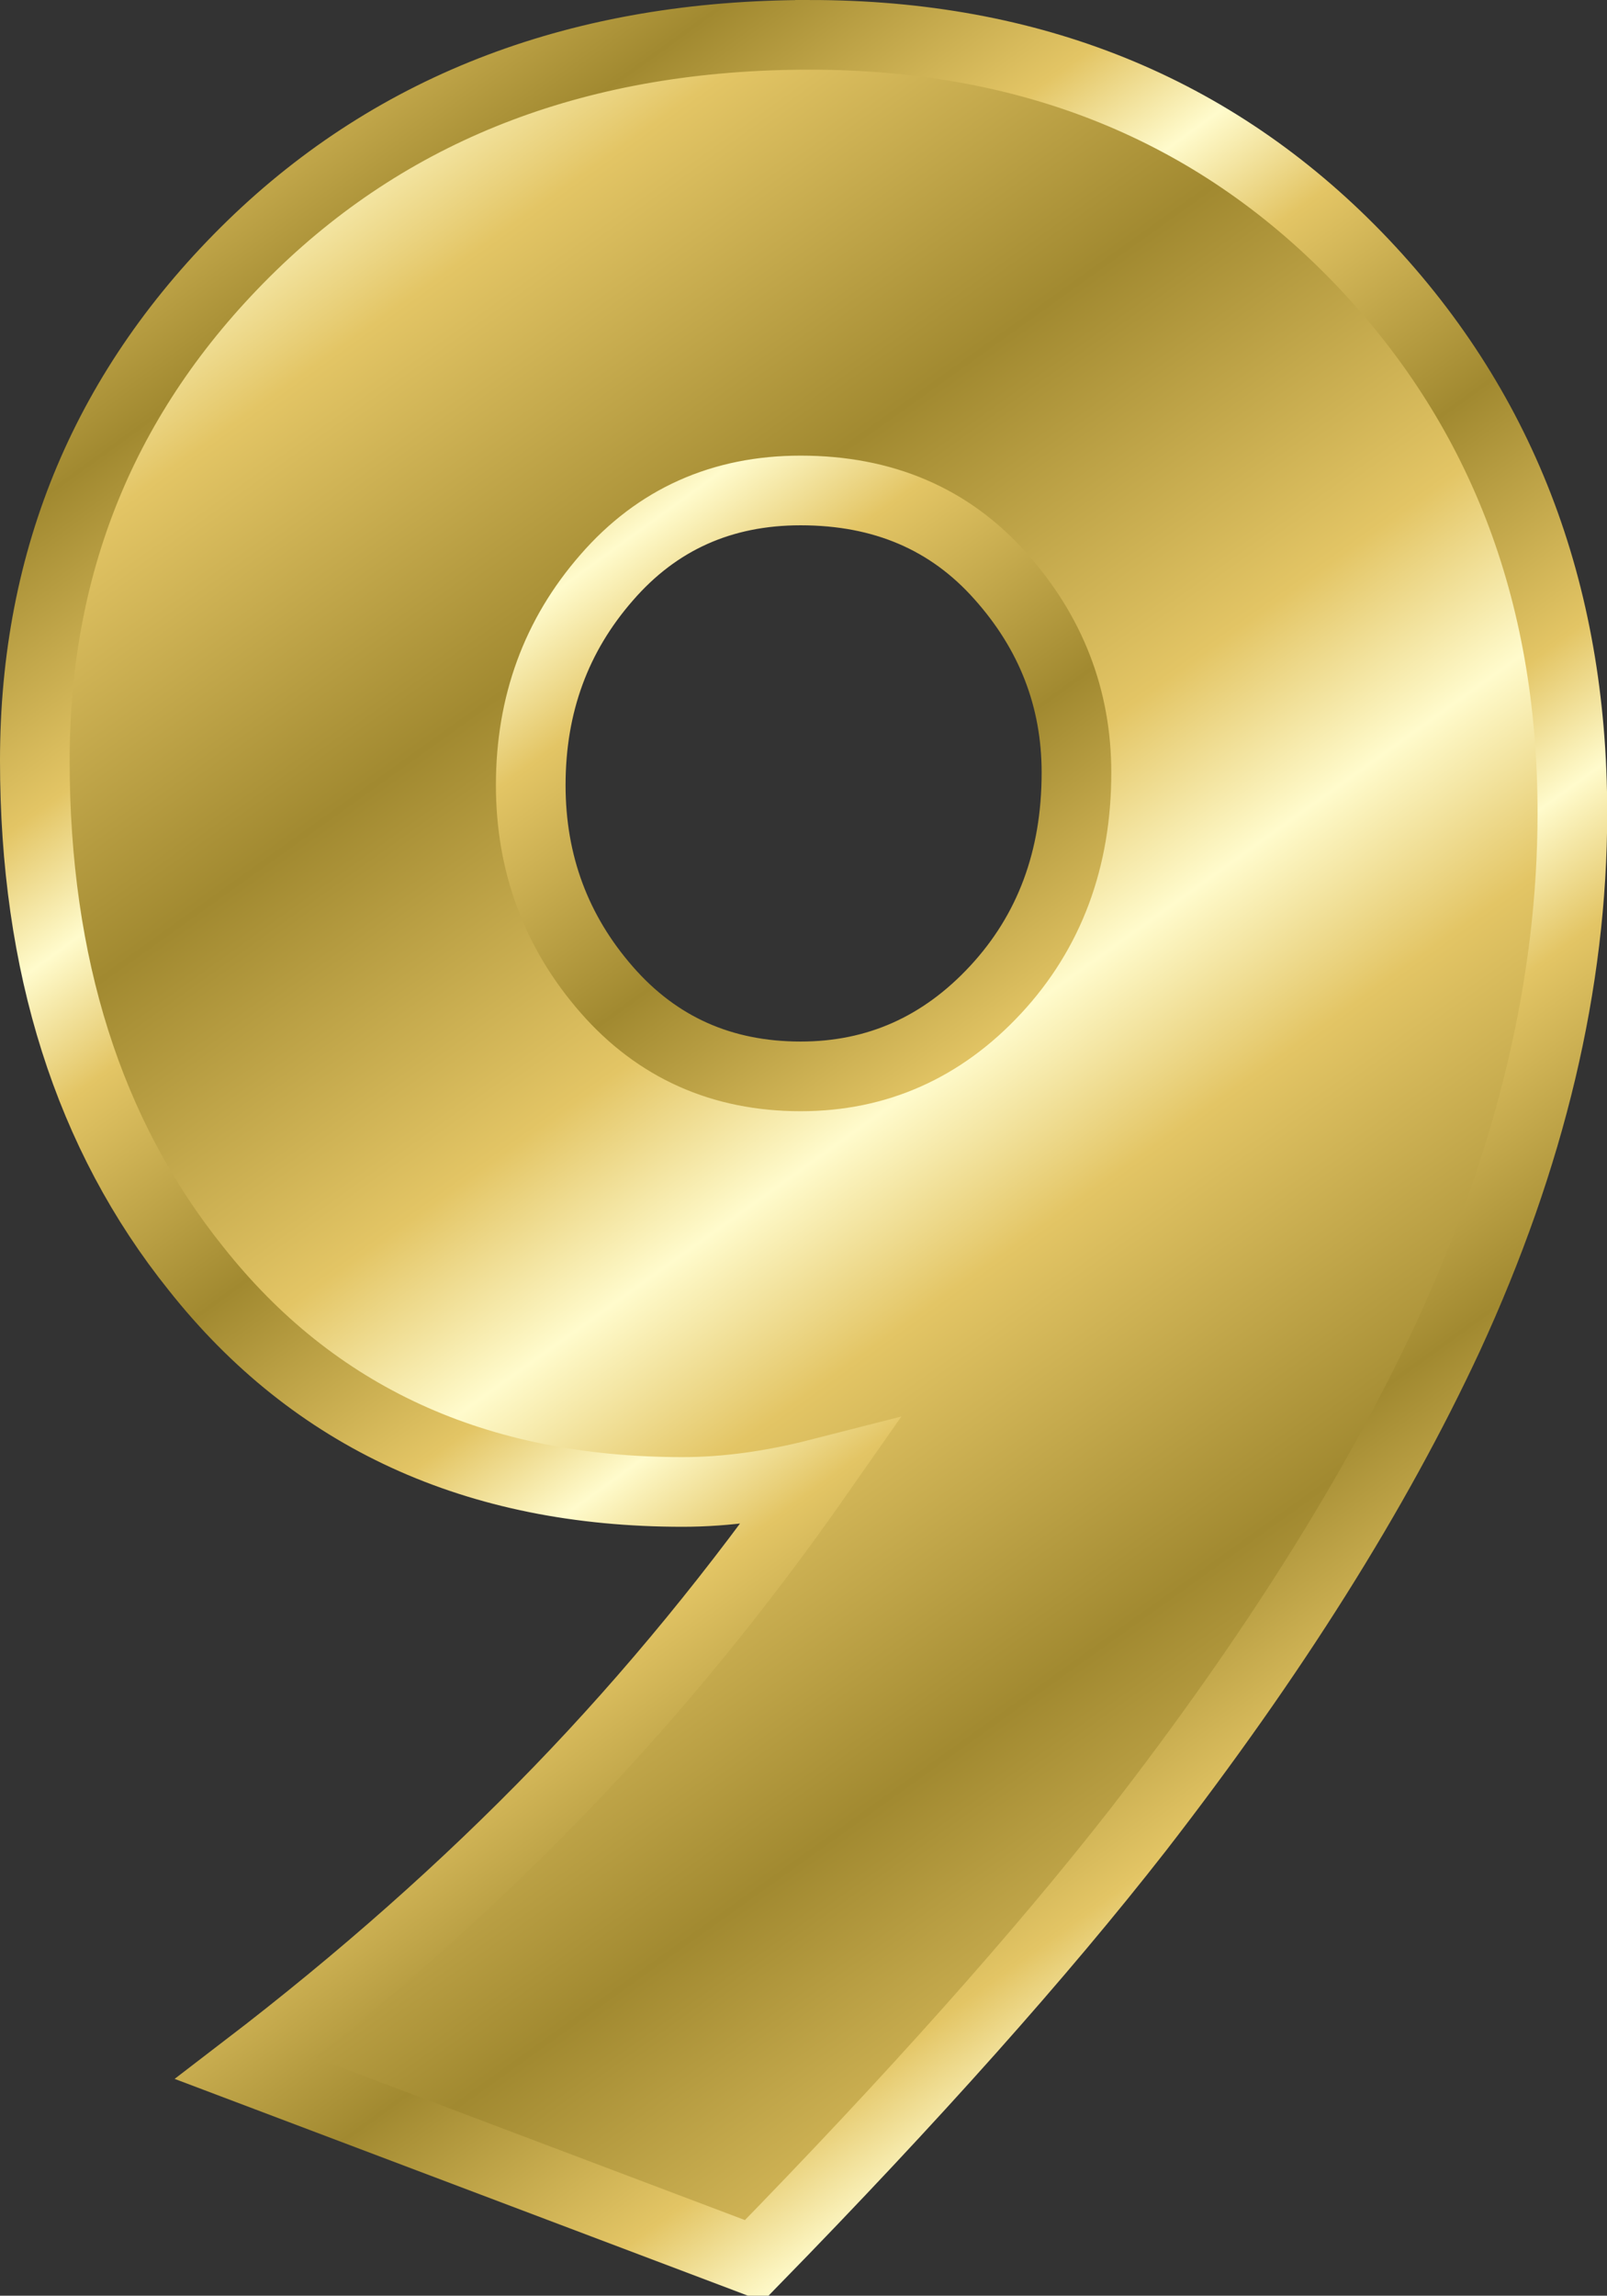
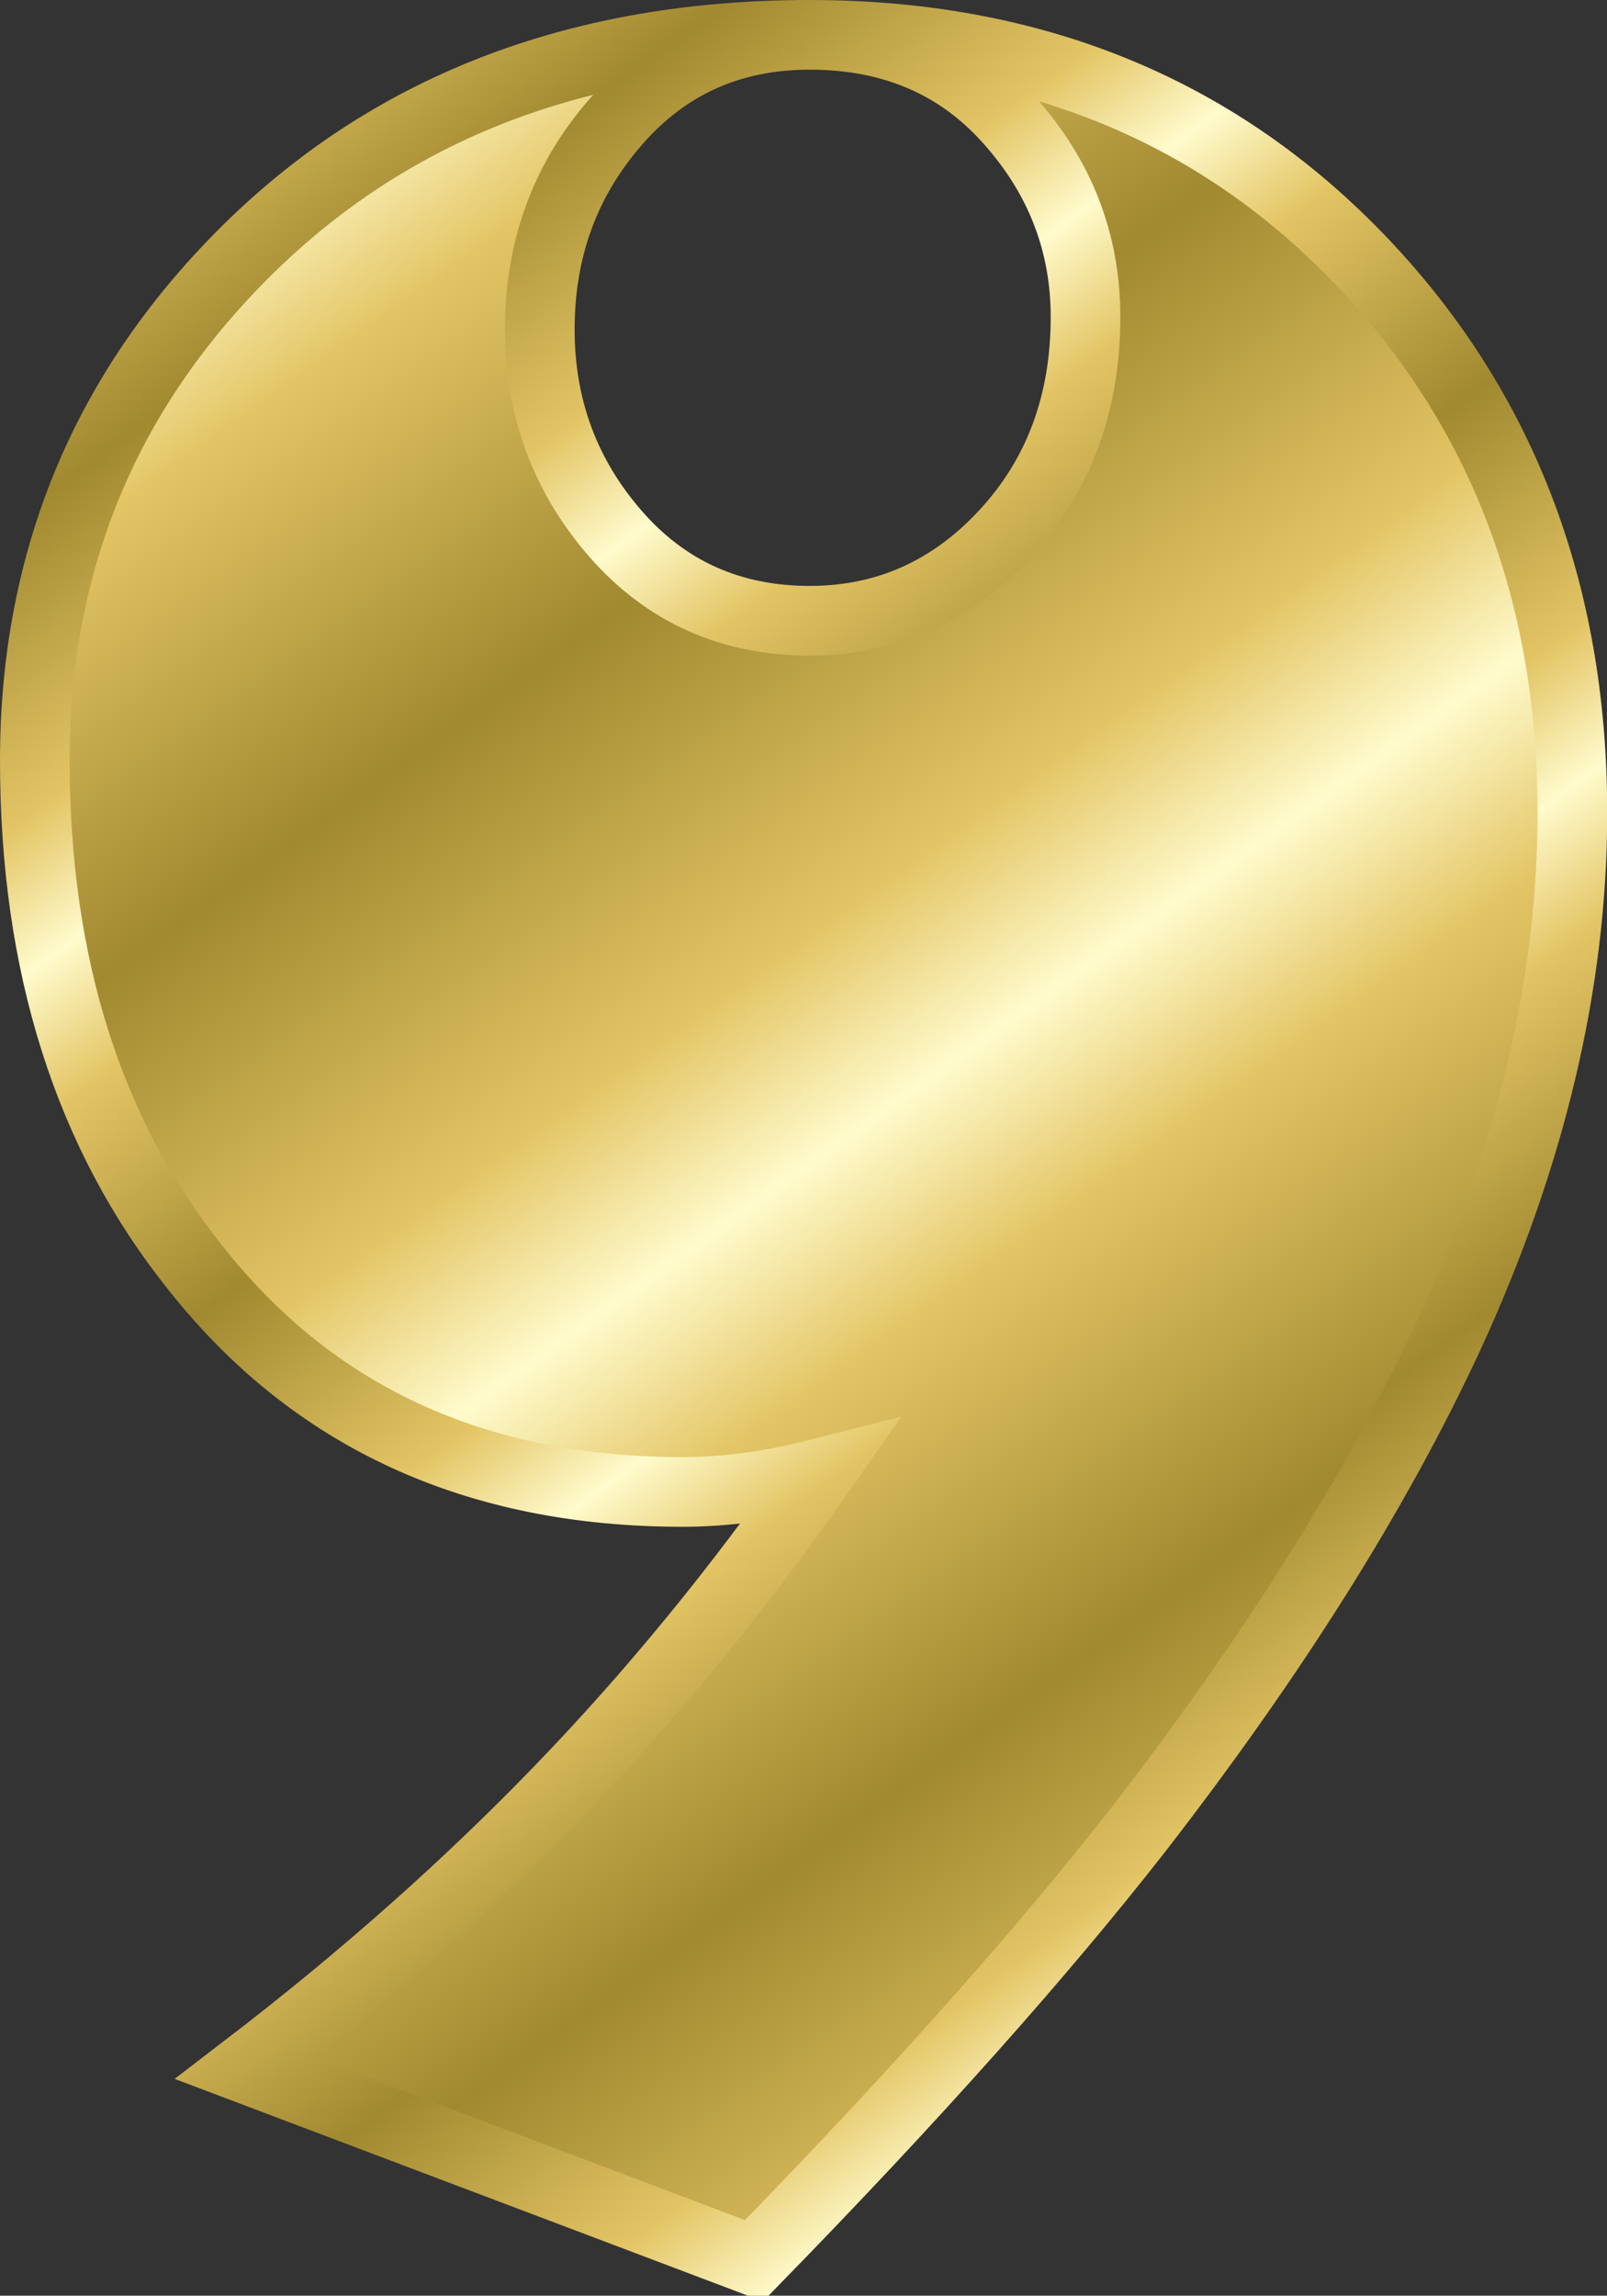
<svg xmlns="http://www.w3.org/2000/svg" xmlns:xlink="http://www.w3.org/1999/xlink" version="1.0" viewBox="0 0 46.144 65.904">
  <rect x="0" y="0" width="46.144" height="65.904" fill="#333333" stroke="none" />
  <defs>
    <linearGradient id="a">
      <stop stop-color="#a18930" offset="0" />
      <stop stop-color="#e3c565" offset=".667" />
      <stop stop-color="#fffbcc" offset="1" />
    </linearGradient>
    <linearGradient id="c" x1="36.311" x2="45.681" y1="54.347" y2="67.469" gradientTransform="translate(-4.08 -1.522)" gradientUnits="userSpaceOnUse" xlink:href="#a" spreadMethod="reflect" />
    <linearGradient id="b" x1="61.794" x2="68.138" y1="65.935" y2="74.704" gradientTransform="translate(-16.889 -27.14)" gradientUnits="userSpaceOnUse" xlink:href="#a" spreadMethod="reflect" />
  </defs>
  <g transform="translate(-412.75 -345.3)">
-     <path d="m436 346.3c6.35 0 11.59 2.12 15.71 6.36 4.12 4.25 6.19 9.57 6.19 15.98 0 4.87-1.19 9.88-3.57 15.04-2.07 4.45-5.04 9.17-8.9 14.15-2.78 3.56-6.46 7.69-11.03 12.37l-14.6-5.52c3.33-2.55 6.32-5.2 8.99-7.96s5.16-5.8 7.48-9.12c-1.37 0.35-2.67 0.53-3.92 0.53-5.93 0-10.59-2.14-13.97-6.41-3.09-3.85-4.63-8.72-4.63-14.59 0-5.82 2.08-10.74 6.23-14.78 4.15-4.03 9.49-6.05 16.02-6.05zm-0.26 13.08c-2.26 0-4.12 0.83-5.57 2.5-1.45 1.66-2.18 3.64-2.18 5.96 0 2.25 0.73 4.21 2.18 5.87s3.31 2.49 5.57 2.49c2.19 0 4.06-0.83 5.6-2.49s2.32-3.74 2.32-6.23c0-2.13-0.73-4.02-2.19-5.65-1.45-1.63-3.36-2.45-5.73-2.45z" fill="url(#c)" stroke="url(#b)" stroke-width="2" />
+     <path d="m436 346.3c6.35 0 11.59 2.12 15.71 6.36 4.12 4.25 6.19 9.57 6.19 15.98 0 4.87-1.19 9.88-3.57 15.04-2.07 4.45-5.04 9.17-8.9 14.15-2.78 3.56-6.46 7.69-11.03 12.37l-14.6-5.52c3.33-2.55 6.32-5.2 8.99-7.96s5.16-5.8 7.48-9.12c-1.37 0.35-2.67 0.53-3.92 0.53-5.93 0-10.59-2.14-13.97-6.41-3.09-3.85-4.63-8.72-4.63-14.59 0-5.82 2.08-10.74 6.23-14.78 4.15-4.03 9.49-6.05 16.02-6.05zc-2.26 0-4.12 0.83-5.57 2.5-1.45 1.66-2.18 3.64-2.18 5.96 0 2.25 0.73 4.21 2.18 5.87s3.31 2.49 5.57 2.49c2.19 0 4.06-0.83 5.6-2.49s2.32-3.74 2.32-6.23c0-2.13-0.73-4.02-2.19-5.65-1.45-1.63-3.36-2.45-5.73-2.45z" fill="url(#c)" stroke="url(#b)" stroke-width="2" />
  </g>
</svg>